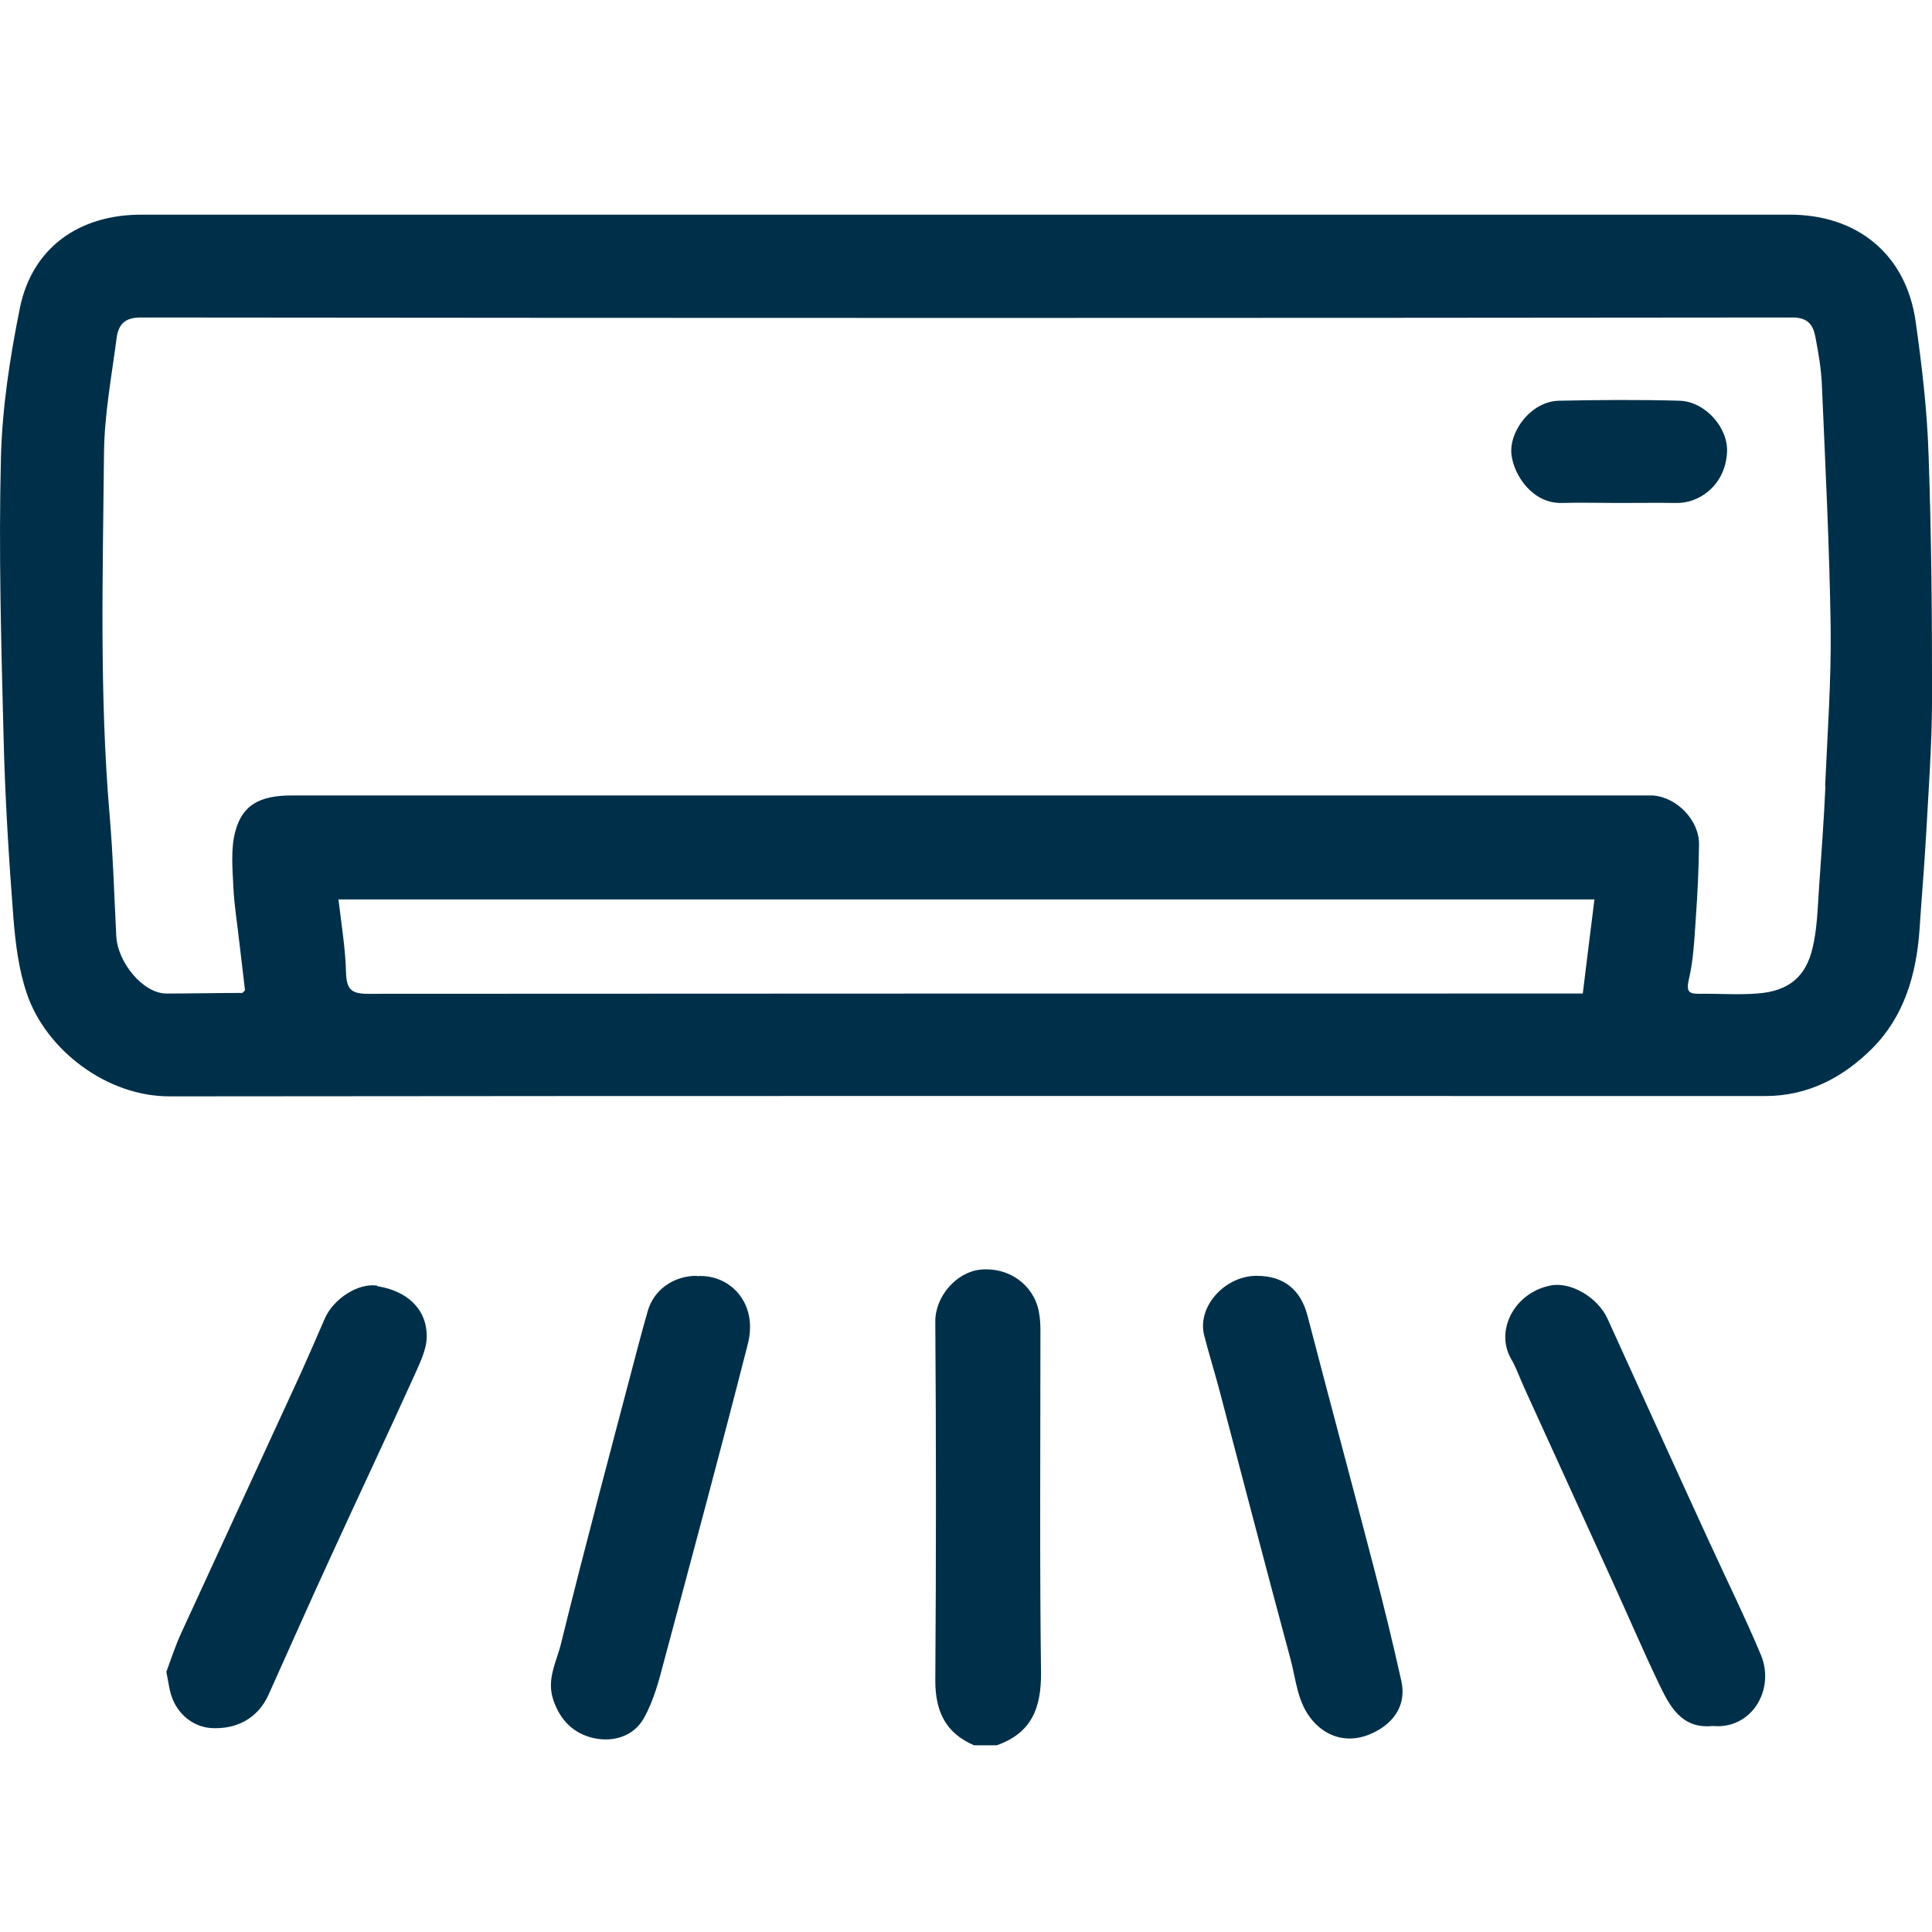
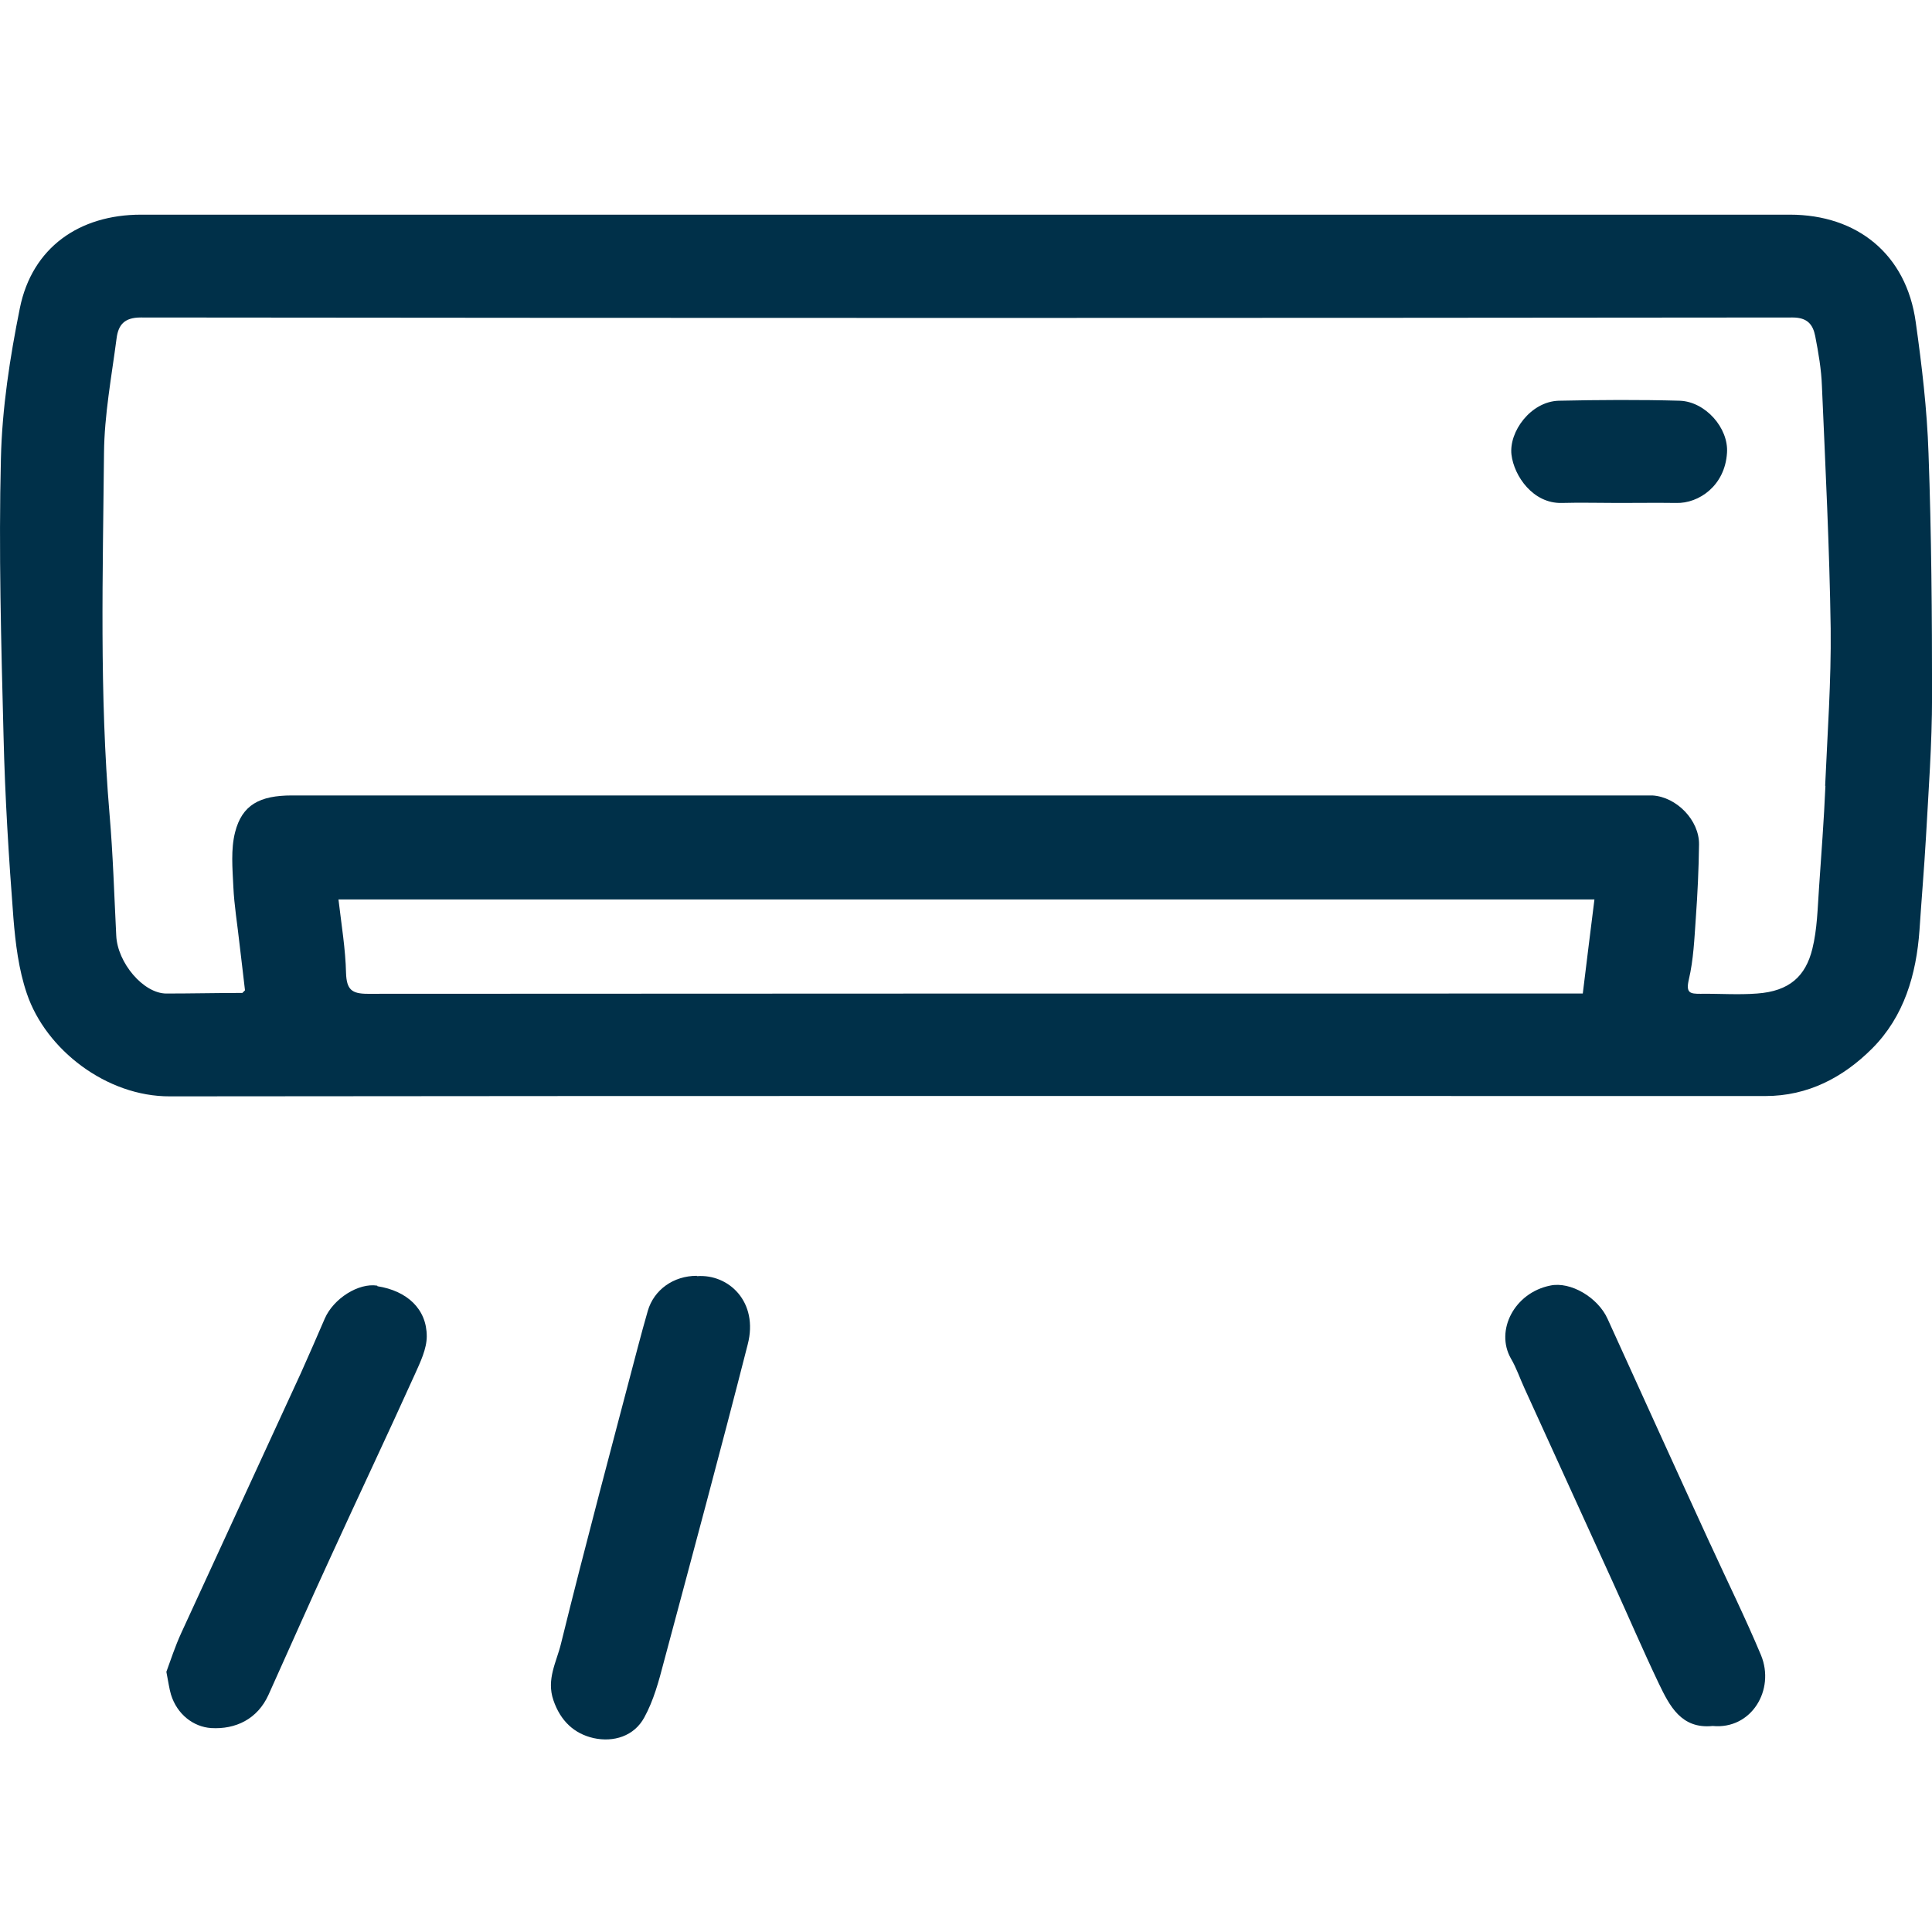
<svg xmlns="http://www.w3.org/2000/svg" width="36" height="36" viewBox="0 0 36 36" fill="none">
  <g clip-path="url(#clip0_5269_7424)">
    <path d="M7.029 23.956C6.682 23.901 6.215 24.195 6.052 24.569C5.906 24.905 5.759 25.247 5.607 25.584C4.864 27.201 4.12 28.813 3.376 30.431C3.262 30.68 3.176 30.946 3.1 31.152C3.138 31.348 3.154 31.467 3.186 31.576C3.3 31.945 3.604 32.178 3.935 32.2C4.386 32.227 4.798 32.037 5.005 31.576C5.39 30.724 5.764 29.872 6.155 29.025C6.676 27.885 7.214 26.751 7.729 25.611C7.832 25.383 7.952 25.134 7.952 24.9C7.952 24.39 7.583 24.053 7.034 23.967L7.029 23.956Z" fill="#003049" />
    <path d="M31.864 28.763C31.224 27.369 30.589 25.968 29.954 24.573C29.775 24.177 29.265 23.873 28.885 23.955C28.217 24.09 27.859 24.791 28.152 25.311C28.255 25.485 28.32 25.681 28.407 25.87C28.955 27.075 29.503 28.275 30.052 29.48C30.339 30.109 30.611 30.744 30.909 31.369C31.11 31.786 31.327 32.221 31.913 32.161C32.635 32.231 33.08 31.488 32.814 30.842C32.521 30.142 32.185 29.463 31.87 28.774L31.864 28.763Z" fill="#003049" />
    <path d="M12.983 23.773C12.548 23.773 12.185 24.034 12.071 24.425C12.006 24.647 11.946 24.875 11.886 25.098C11.403 26.938 10.909 28.777 10.453 30.628C10.372 30.965 10.177 31.29 10.312 31.681C10.443 32.066 10.698 32.305 11.061 32.387C11.43 32.468 11.816 32.354 12.006 32.001C12.179 31.687 12.277 31.323 12.369 30.97C12.896 29 13.428 27.03 13.932 25.054C14.139 24.262 13.58 23.735 12.988 23.779L12.983 23.773Z" fill="#003049" />
-     <path d="M25.597 29.201C25.19 27.638 24.772 26.085 24.365 24.522C24.24 24.034 23.925 23.773 23.415 23.773C22.818 23.773 22.302 24.354 22.438 24.881C22.519 25.201 22.617 25.516 22.704 25.836C23.149 27.524 23.588 29.217 24.044 30.905C24.153 31.301 24.169 31.735 24.468 32.072C24.75 32.392 25.157 32.49 25.575 32.294C26.015 32.088 26.204 31.73 26.112 31.323C25.955 30.612 25.781 29.906 25.597 29.201Z" fill="#003049" />
-     <path d="M19.387 24.814C19.387 24.684 19.382 24.554 19.355 24.429C19.257 23.935 18.79 23.604 18.269 23.658C17.819 23.702 17.422 24.163 17.428 24.63C17.444 26.86 17.444 29.086 17.428 31.316C17.428 31.886 17.618 32.293 18.15 32.521H18.573C19.219 32.293 19.403 31.832 19.398 31.17C19.371 29.053 19.387 26.931 19.387 24.814Z" fill="#003049" />
    <path d="M35.935 8.445C35.908 7.631 35.811 6.811 35.697 6.003C35.523 4.738 34.606 4 33.352 4C28.245 4 23.143 4 18.036 4C12.929 4 7.762 4 2.627 4C1.477 4 0.598 4.613 0.37 5.742C0.185 6.659 0.039 7.604 0.017 8.543C-0.026 10.263 0.022 11.989 0.066 13.715C0.093 14.849 0.163 15.978 0.25 17.107C0.288 17.579 0.348 18.068 0.5 18.513C0.853 19.56 1.987 20.434 3.165 20.429C13.075 20.418 22.986 20.423 32.896 20.423C33.689 20.423 34.345 20.076 34.883 19.539C35.48 18.942 35.708 18.16 35.767 17.33C35.805 16.754 35.854 16.184 35.887 15.609C35.935 14.735 36.001 13.862 36.001 12.982C36.001 11.468 35.99 9.954 35.935 8.445ZM29.493 18.513H29.157C21.721 18.513 14.286 18.513 6.85 18.518C6.552 18.518 6.459 18.437 6.448 18.133C6.438 17.683 6.362 17.232 6.307 16.76H29.71C29.634 17.362 29.564 17.932 29.493 18.513ZM34.014 14.643C33.987 15.278 33.938 15.908 33.895 16.543C33.868 16.923 33.862 17.313 33.77 17.683C33.645 18.187 33.347 18.47 32.739 18.513C32.391 18.54 32.033 18.513 31.686 18.518C31.496 18.518 31.409 18.508 31.469 18.252C31.556 17.883 31.572 17.492 31.599 17.107C31.632 16.651 31.653 16.195 31.659 15.734C31.664 15.284 31.241 14.849 30.79 14.822C30.731 14.822 30.671 14.822 30.611 14.822C22.22 14.822 13.83 14.822 5.439 14.822C4.842 14.822 4.511 14.996 4.381 15.506C4.299 15.826 4.332 16.179 4.348 16.521C4.364 16.874 4.424 17.227 4.462 17.579C4.495 17.872 4.533 18.16 4.565 18.453C4.549 18.47 4.533 18.486 4.516 18.502C4.044 18.502 3.572 18.513 3.1 18.513C2.671 18.513 2.188 17.938 2.166 17.433C2.128 16.678 2.106 15.924 2.041 15.17C1.851 12.928 1.917 10.687 1.938 8.445C1.944 7.729 2.079 7.018 2.172 6.307C2.204 6.057 2.313 5.916 2.622 5.916C12.88 5.927 23.143 5.927 33.401 5.916C33.678 5.916 33.781 6.046 33.824 6.263C33.884 6.573 33.938 6.882 33.949 7.197C34.014 8.7 34.09 10.204 34.112 11.712C34.123 12.689 34.052 13.666 34.009 14.643H34.014Z" fill="#003049" />
    <path d="M31.307 7.467C30.552 7.446 29.798 7.451 29.043 7.467C28.522 7.484 28.115 8.043 28.164 8.472C28.213 8.873 28.566 9.383 29.098 9.372C29.45 9.362 29.803 9.372 30.151 9.372C30.514 9.372 30.872 9.367 31.236 9.372C31.654 9.383 32.142 9.052 32.18 8.439C32.213 7.978 31.779 7.484 31.301 7.467H31.307Z" fill="#003049" />
  </g>
  <defs>
    <clipPath id="clip0_5269_7424">
      <rect width="36" height="28.516" fill="white" transform="translate(0 4)" />
    </clipPath>
  </defs>
</svg>